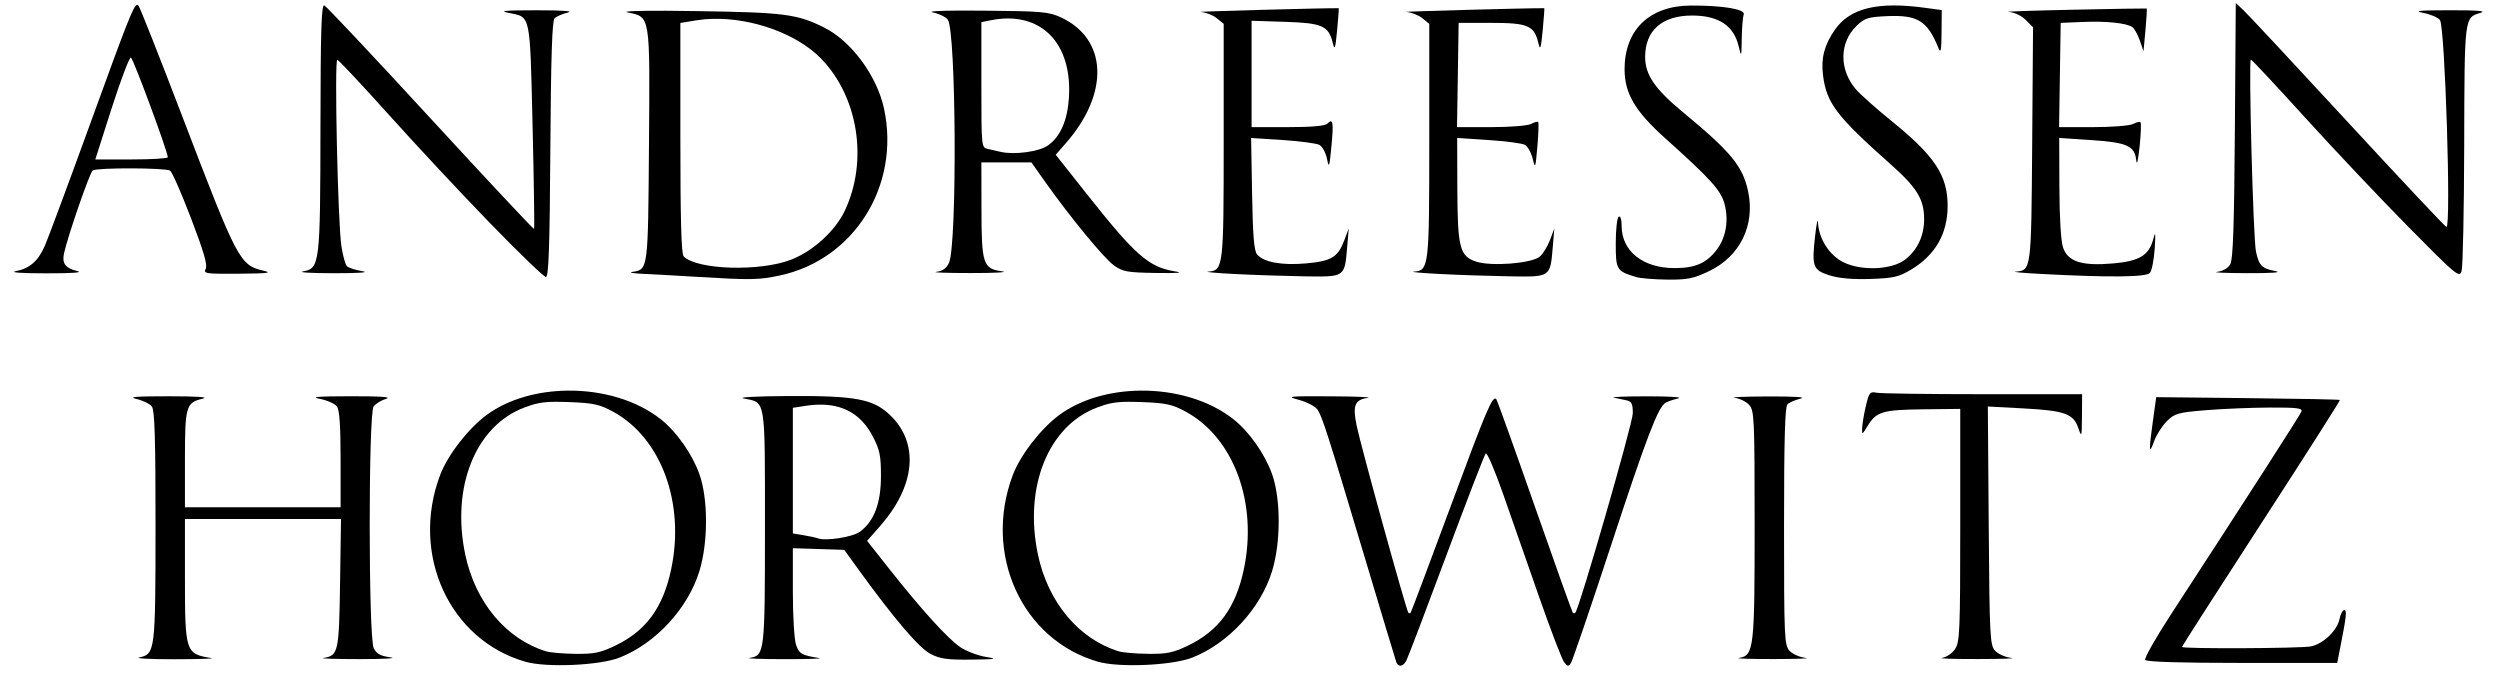
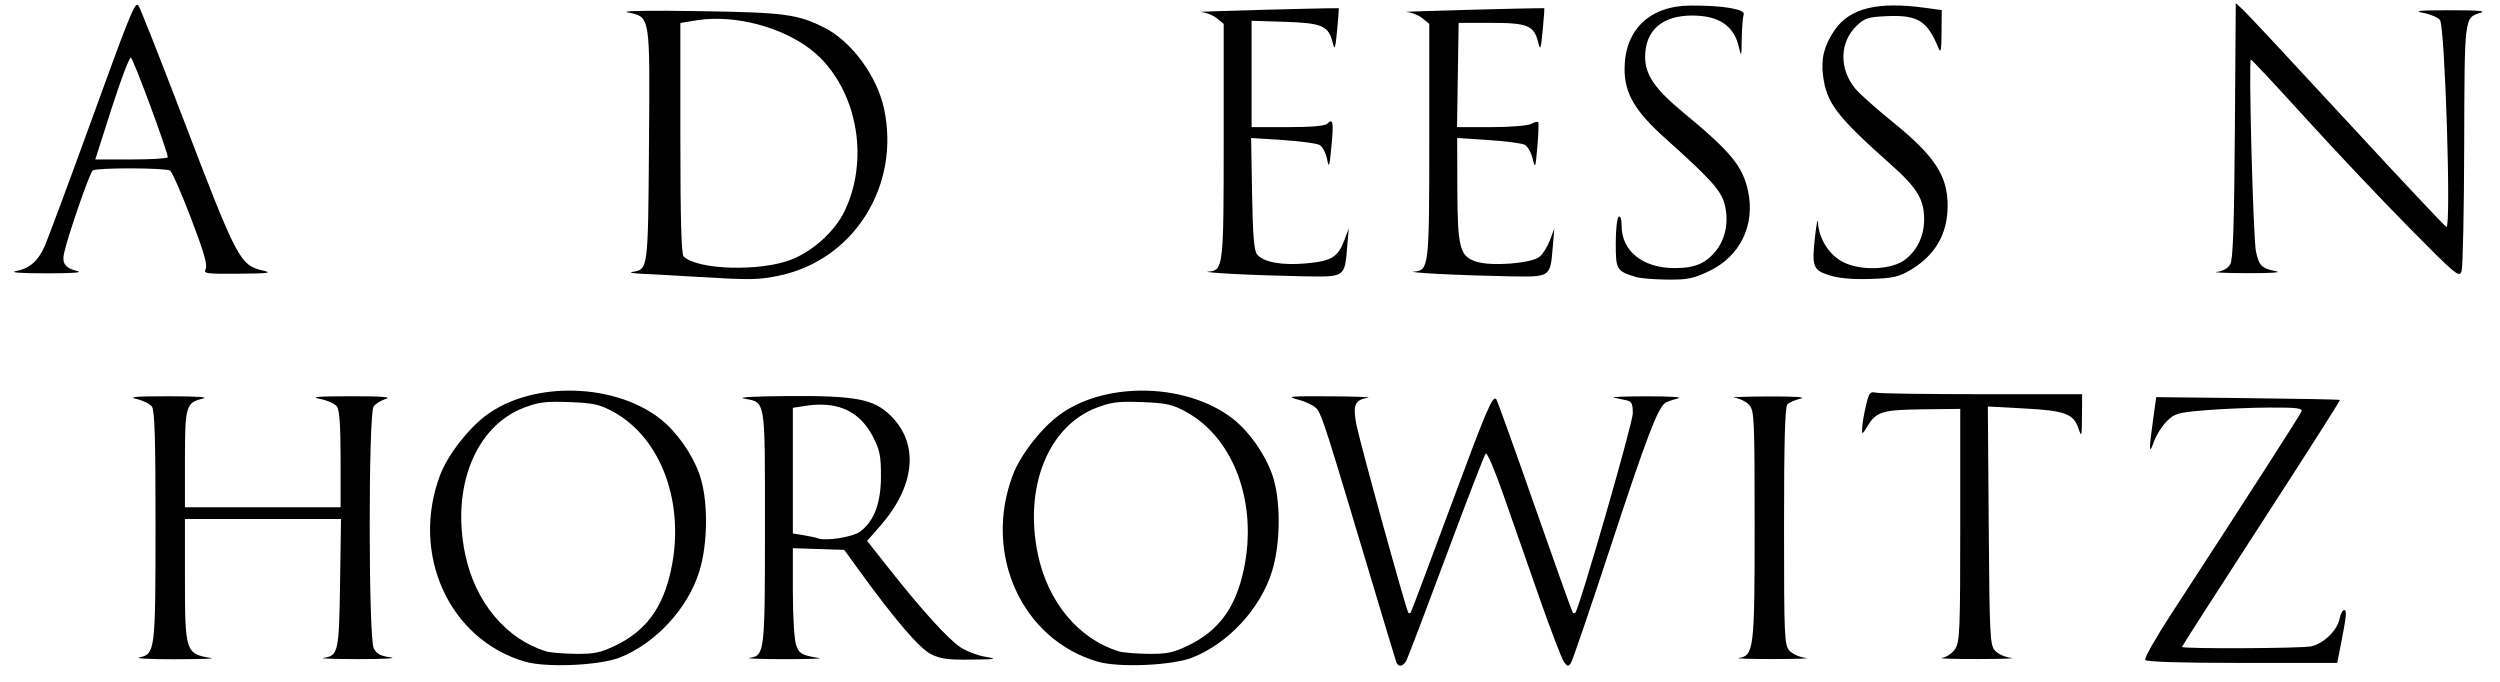
<svg xmlns="http://www.w3.org/2000/svg" xmlns:ns1="http://www.inkscape.org/namespaces/inkscape" xmlns:ns2="http://sodipodi.sourceforge.net/DTD/sodipodi-0.dtd" width="220" height="60" id="svg2" version="1.1" ns1:version="0.48.2 r9819" ns2:docname="Andreessen_Horowitz_logo_stacked.svg" ns1:export-filename="/home/sysop/Pictures/Logos/Andreessen Horowitz/Andreessen_Horowitz_logo_stacked.png" ns1:export-xdpi="90" ns1:export-ydpi="90">
  <title id="title3247">Logo for Andreessen Horowitz</title>
  <defs id="defs4" />
  <ns2:namedview id="base" pagecolor="#ffffff" bordercolor="#666666" borderopacity="1.0" ns1:pageopacity="0.0" ns1:pageshadow="2" ns1:zoom="4.0642462" ns1:cx="110" ns1:cy="30" ns1:document-units="px" ns1:current-layer="layer1" showgrid="false" units="px" ns1:window-width="1024" ns1:window-height="689" ns1:window-x="0" ns1:window-y="27" ns1:window-maximized="1" fit-margin-top="0" fit-margin-left="0" fit-margin-right="0" fit-margin-bottom="0" />
  <g ns1:label="Layer 1" ns1:groupmode="layer" id="layer1" transform="translate(-306.962,-477.762)">
    <g id="g3086" transform="matrix(1.988,0,0,1.988,-410.076,-503.387)">
      <g transform="matrix(0.13,0,0,0.13,408.943,434.681)" id="g3184">
        <path style="fill:#000000" d="m -144.531,394.031 c -9.607,-0.034 -14.819,0.164 -13.094,0.531 7.907,1.682 7.705,0.31 7.375,45.094 -0.315,42.755 -0.287,42.465 -5.625,43.281 -1.472,0.225 0.237,0.533 3.812,0.688 3.575,0.155 11.675,0.617 18,1 18.539,1.121 21.156,1.072 28.281,-0.438 25.333,-5.368 41.143,-30.565 35.594,-56.719 -2.374,-11.19 -11.118,-23.08 -20.406,-27.719 -9.182,-4.586 -13.46,-5.145 -42.969,-5.594 -4.09,-0.062 -7.766,-0.114 -10.969,-0.125 z m 16.031,2.75 c 13.3,-0.336 28.48,5.034 36.719,13.406 12.777,12.985 16.256,34.916 8.219,51.906 -3.267,6.906 -10.768,13.756 -18.281,16.688 -10.577,4.127 -32.012,3.485 -36.594,-1.094 -0.795,-0.794 -1.125,-12.619 -1.125,-40.312 l 0,-39.188 5.5,-0.906 c 1.797,-0.289 3.662,-0.452 5.562,-0.5 z" transform="translate(0,62.362)" id="path3176" ns1:connector-curvature="0" />
        <path style="fill:#000000" d="m 185.885,547.07 c -6.701,-2.033 -6.942,-2.433 -6.942,-11.528 0,-4.623 0.45,-8.684 1,-9.024 0.6,-0.371 1.002,0.907 1.004,3.191 0.008,8.538 7.27,14.309 18.006,14.309 7.075,0 10.861,-1.653 14.392,-6.282 3.135,-4.11 4.132,-10.02 2.631,-15.594 -1.243,-4.615 -4.715,-8.454 -20.213,-22.349 -10.252,-9.191 -13.82,-15.26 -13.82,-23.503 0,-13.406 8.511,-21.604 22.5,-21.673 11.025,-0.054 18.769,1.259 18.076,3.064 -0.317,0.825 -0.621,4.501 -0.676,8.169 -0.096,6.357 -0.144,6.484 -1.026,2.718 -1.667,-7.113 -6.838,-10.55 -15.874,-10.55 -10.229,0 -15.989,5.077 -15.996,14.1 -0.005,6.085 3.317,10.921 12.996,18.921 16.228,13.412 20.225,18.265 22.05,26.775 2.488,11.6 -2.724,22.243 -13.356,27.273 -5.323,2.518 -7.318,2.918 -14.194,2.845 -4.4,-0.047 -9.151,-0.435 -10.558,-0.861 z" id="path3172" ns1:connector-curvature="0" />
        <path style="fill:#000000" d="m 251.706,546.478 c -5.659,-1.808 -6.065,-2.928 -4.879,-13.46 0.465,-4.125 0.906,-6.18 0.981,-4.566 0.26,5.613 3.889,11.268 8.74,13.616 6.287,3.043 16.65,2.517 21.105,-1.073 4.096,-3.3 6.291,-8.048 6.291,-13.61 0,-6.765 -2.403,-10.712 -11.376,-18.684 -18.392,-16.34 -21.82,-20.832 -23.036,-30.183 -0.768,-5.902 0.387,-10.412 4.001,-15.628 5.125,-7.395 14.545,-9.703 30.661,-7.511 l 5.75,0.782 -0.068,7.678 c -0.055,6.215 -0.261,7.202 -1.083,5.178 -3.743,-9.213 -7.079,-11.264 -17.551,-10.791 -6.379,0.288 -7.552,0.661 -10.266,3.26 -5.894,5.647 -6.045,14.796 -0.356,21.557 1.443,1.714 6.999,6.661 12.348,10.993 14.588,11.813 18.977,18.461 18.977,28.741 0,9.641 -4.261,16.965 -12.774,21.954 -3.961,2.321 -5.93,2.751 -13.676,2.986 -6.019,0.182 -10.636,-0.233 -13.787,-1.239 z" id="path3170" ns1:connector-curvature="0" />
-         <path style="fill:#000000" d="m -204.292,528.798 c -9.754,-10.054 -25.279,-26.682 -34.5,-36.952 -9.221,-10.269 -17.134,-18.707 -17.585,-18.75 -1.028,-0.098 0.179,55.304 1.38,63.344 0.487,3.257 1.338,6.376 1.893,6.93 0.554,0.554 2.929,1.321 5.278,1.703 2.635,0.429 -1.09,0.692 -9.73,0.688 -7.7,-0.004 -12.425,-0.285 -10.5,-0.625 5.72,-1.011 5.88,-2.335 5.944,-49.337 0.045,-32.953 0.319,-41.615 1.306,-41.227 0.688,0.271 16.964,17.58 36.171,38.464 19.206,20.885 35.069,37.824 35.251,37.643 0.181,-0.181 -0.043,-15.948 -0.498,-35.037 -0.924,-38.746 -0.557,-37.03 -8.228,-38.534 -3.4,-0.667 -1.153,-0.873 9.554,-0.879 8.995,-0.005 12.805,0.275 10.657,0.783 -1.838,0.435 -3.863,1.311 -4.5,1.947 -0.832,0.832 -1.236,13.369 -1.438,44.607 -0.215,33.34 -0.564,43.458 -1.5,43.481 -0.671,0.017 -9.2,-8.196 -18.955,-18.25 z" id="path3158" ns1:connector-curvature="0" />
        <path style="fill:#000000" d="m 48.944,546.018 c -6.325,-0.331 -10.278,-0.691 -8.785,-0.801 5.17,-0.38 5.285,-1.348 5.285,-44.537 l 0,-39.837 -2.361,-1.913 c -1.298,-1.052 -3.773,-2.01 -5.5,-2.128 -2.129,-0.146 41.998,-1.349 47.03,-1.282 0.093,10e-4 -0.152,3.376 -0.545,7.5 -0.603,6.336 -0.832,7.01 -1.476,4.351 -1.416,-5.85 -3.569,-6.805 -16.249,-7.208 l -11.399,-0.362 0,18.108 0,18.108 12.3,0 c 8.137,0 12.7,-0.401 13.483,-1.183 1.949,-1.949 2.194,-0.599 1.4,7.737 -0.682,7.166 -0.831,7.579 -1.513,4.209 -0.416,-2.056 -1.573,-4.175 -2.572,-4.709 -0.998,-0.534 -6.64,-1.283 -12.537,-1.665 l -10.722,-0.693 0.33,19.001 c 0.247,14.203 0.675,19.416 1.696,20.645 2.209,2.658 8.467,3.802 16.709,3.055 8.645,-0.783 10.825,-2.107 13.006,-7.897 l 1.507,-4 -0.534,6.296 c -0.881,10.395 -0.646,10.236 -14.84,10.004 -6.718,-0.11 -17.39,-0.47 -23.715,-0.801 z" id="path3156" ns1:connector-curvature="0" />
        <path style="fill:#000000" d="m 118.944,546.018 c -6.325,-0.331 -10.278,-0.691 -8.785,-0.801 5.17,-0.38 5.285,-1.348 5.285,-44.537 l 0,-39.837 -2.361,-1.913 c -1.298,-1.052 -3.773,-2.01 -5.5,-2.128 -2.129,-0.146 41.998,-1.349 47.03,-1.282 0.093,10e-4 -0.152,3.376 -0.545,7.5 -0.603,6.336 -0.832,7.01 -1.476,4.351 -1.44,-5.951 -3.549,-6.854 -16.002,-6.854 l -11.146,0 -0.273,17.75 -0.273,17.75 11.589,0 c 6.393,0 12.495,-0.485 13.609,-1.081 1.111,-0.595 2.207,-0.894 2.435,-0.665 0.229,0.229 0.105,3.978 -0.275,8.331 -0.652,7.471 -0.742,7.704 -1.605,4.145 -0.503,-2.074 -1.704,-4.193 -2.668,-4.709 -0.965,-0.516 -6.543,-1.248 -12.396,-1.627 l -10.642,-0.688 0.056,16.897 c 0.069,20.496 0.796,23.351 6.421,25.192 5.156,1.688 18.781,0.63 21.614,-1.679 1.091,-0.889 2.661,-3.416 3.49,-5.616 l 1.507,-4 -0.534,6.296 c -0.881,10.395 -0.646,10.236 -14.84,10.004 -6.718,-0.11 -17.39,-0.47 -23.715,-0.801 z" id="path3154" ns1:connector-curvature="0" />
-         <path style="fill:#000000" d="m 323.944,546.018 c -6.325,-0.331 -10.318,-0.691 -8.872,-0.801 5.361,-0.407 5.349,-0.312 5.666,-43.354 l 0.293,-39.85 -2.498,-2.498 c -1.482,-1.482 -3.837,-2.589 -5.793,-2.721 -1.812,-0.123 7.955,-0.461 21.705,-0.75 13.75,-0.29 25.122,-0.48 25.271,-0.422 0.149,0.057 -0.032,3.356 -0.401,7.331 l -0.672,7.227 -1.283,-3.731 c -0.705,-2.052 -1.875,-4.1 -2.599,-4.552 -2.166,-1.351 -8.85,-2.023 -16.816,-1.691 l -7.5,0.312 -0.273,17.75 -0.273,17.75 11.589,0 c 6.393,0 12.495,-0.485 13.609,-1.081 1.111,-0.595 2.248,-0.853 2.527,-0.574 0.279,0.279 0.136,4.028 -0.317,8.331 -0.507,4.814 -0.952,6.566 -1.157,4.555 -0.496,-4.857 -3.163,-6.036 -15.456,-6.83 l -10.748,-0.695 0.056,16.897 c 0.035,10.321 0.521,18.258 1.25,20.394 1.648,4.828 6.406,6.341 17.026,5.414 9.039,-0.788 12.259,-2.765 13.728,-8.426 0.706,-2.72 0.804,-1.978 0.448,3.381 -0.251,3.776 -0.973,7.488 -1.605,8.25 -1.229,1.48 -13.497,1.608 -36.904,0.385 z" id="path3152" ns1:connector-curvature="0" />
        <path style="fill:#000000" d="m 448.959,530.111 c -9.459,-9.574 -25.302,-26.337 -35.208,-37.25 -9.906,-10.913 -18.251,-19.843 -18.546,-19.843 -0.833,0 0.788,61.016 1.736,65.371 1.056,4.846 1.961,5.746 6.701,6.663 2.371,0.459 -1.277,0.719 -9.699,0.691 -7.425,-0.025 -12.038,-0.226 -10.251,-0.448 2.005,-0.249 3.728,-1.24 4.5,-2.59 0.935,-1.634 1.329,-13.148 1.56,-45.556 l 0.309,-43.369 2.566,2.369 c 1.411,1.303 17.409,18.457 35.551,38.119 18.142,19.663 33.274,35.75 33.627,35.75 1.637,0 -0.503,-68.133 -2.213,-70.461 -0.631,-0.859 -3.172,-1.958 -5.647,-2.441 -3.518,-0.687 -1.553,-0.884 9,-0.902 9.471,-0.017 12.605,0.243 10.501,0.871 -5.574,1.662 -5.493,1.01 -5.601,44.875 -0.055,22.307 -0.457,41.684 -0.894,43.059 -0.752,2.368 -1.7,1.583 -17.991,-14.907 z" id="path3150" ns1:connector-curvature="0" />
        <path style="fill:#000000" d="m -324.531,392.031 c -1.24,0.109 -3.577,6.307 -16.156,40.938 -7.431,20.457 -14.334,38.987 -15.312,41.188 -2.291,5.149 -5.14,7.625 -9.812,8.531 -2.311,0.448 1.617,0.742 10.25,0.75 9.099,0.008 12.821,-0.263 10.625,-0.781 -4.009,-0.947 -5.242,-2.59 -4.5,-6 1.307,-6.001 8.781,-27.582 9.781,-28.25 1.475,-0.985 24.785,-0.928 26.344,0.062 0.676,0.429 3.875,7.719 7.125,16.219 4.329,11.321 5.677,15.937 5,17.219 -0.858,1.624 -0.059,1.749 11.344,1.656 9.898,-0.081 11.509,-0.283 8.312,-1.031 -8.064,-1.888 -8.793,-3.276 -27.688,-52.688 -7.717,-20.18 -14.394,-37.06 -14.844,-37.531 -0.159,-0.167 -0.292,-0.297 -0.469,-0.281 z m -2.125,17.938 c 0.794,0.265 12.491,31.863 12.562,33.938 0.014,0.412 -5.514,0.75 -12.312,0.75 l -12.375,0 5.594,-17.5 c 3.081,-9.627 6.023,-17.357 6.531,-17.188 z" transform="translate(0,62.362)" id="path3146" ns1:connector-curvature="0" />
-         <path style="fill:#000000" d="m -44.531,393.969 c -7.296,0.044 -10.847,0.267 -9.094,0.625 2.155,0.44 4.451,1.546 5.125,2.469 2.861,3.913 3.219,76.629 0.406,82.781 -0.871,1.906 -2.143,2.816 -4.344,3.094 -1.713,0.216 3.625,0.401 11.875,0.406 8.25,0.005 12.993,-0.264 10.531,-0.594 -6.473,-0.867 -6.982,-2.44 -7,-21.344 l -0.031,-15.75 8.5,0 8.531,0 4.719,6.688 C -6.537,464.707 4.71,478.337 8.094,480.75 c 3.009,2.146 4.487,2.415 14.344,2.562 7.426,0.111 9.538,-0.048 6.5,-0.531 -8.974,-1.429 -13.551,-5.431 -29.906,-26.094 L -11.75,443.062 -8.281,439.094 C 6.644,422.03 5.87,403.594 -10.062,396.25 c -4.062,-1.872 -6.593,-2.079 -26,-2.25 -3.206,-0.028 -6.037,-0.046 -8.469,-0.031 z m 16.625,2.688 c 13.373,0.068 21.66,10.414 20.656,26.875 -0.477,7.815 -2.887,13.326 -7.125,16.344 -3.026,2.154 -11.486,3.303 -16.188,2.188 -1.1,-0.261 -3.013,-0.705 -4.25,-0.969 -2.248,-0.48 -2.25,-0.506 -2.25,-21.844 l 0,-21.344 3.125,-0.625 c 2.106,-0.421 4.121,-0.635 6.031,-0.625 z" transform="translate(0,62.362)" id="path3142" ns1:connector-curvature="0" />
      </g>
      <g transform="matrix(0.13,0,0,0.13,294.907,451.768)" id="g3196">
        <path style="fill:#000000" d="m 699.375,391.938 c -10.204,0.092 -20.265,2.828 -27.656,8.25 -6.265,4.596 -13.297,13.656 -15.875,20.469 -10.203,26.967 3.115,56.166 29,63.594 7.211,2.069 25.249,1.286 32.094,-1.406 12.295,-4.837 23.293,-16.752 27.188,-29.469 3.006,-9.815 2.987,-24.68 -0.031,-33.062 -2.485,-6.902 -7.766,-14.38 -13.125,-18.625 -8.291,-6.567 -20.029,-9.855 -31.594,-9.75 z m -4.5,3.812 c 1.431,-0.012 3.064,0.014 5.062,0.094 8.206,0.329 10.249,0.782 14.875,3.312 16.326,8.931 24.46,31.11 19.688,53.625 -2.772,13.078 -8.544,20.955 -19.062,26 -5.05,2.422 -7.187,2.853 -13.5,2.781 -4.125,-0.047 -8.625,-0.424 -10,-0.844 -13.611,-4.155 -24.1,-16.684 -27.531,-32.875 -4.883,-23.039 3.465,-43.883 20.125,-50.156 3.728,-1.404 6.051,-1.903 10.344,-1.938 z" transform="translate(0,62.362)" id="path3168" ns1:connector-curvature="0" />
        <path style="fill:#000000" d="m 894.375,391.938 c -10.204,0.092 -20.265,2.828 -27.656,8.25 -6.265,4.596 -13.297,13.656 -15.875,20.469 -10.203,26.967 3.115,56.166 29,63.594 7.211,2.069 25.249,1.286 32.094,-1.406 12.295,-4.837 23.293,-16.752 27.188,-29.469 3.006,-9.815 2.987,-24.68 -0.031,-33.062 -2.485,-6.902 -7.766,-14.38 -13.125,-18.625 -8.291,-6.567 -20.029,-9.855 -31.594,-9.75 z m -4.5,3.812 c 1.431,-0.012 3.064,0.014 5.062,0.094 8.206,0.329 10.249,0.782 14.875,3.312 16.326,8.931 24.46,31.11 19.688,53.625 -2.772,13.078 -8.544,20.955 -19.062,26 -5.05,2.422 -7.187,2.853 -13.5,2.781 -4.125,-0.047 -8.625,-0.424 -10,-0.844 -13.611,-4.155 -24.1,-16.684 -27.531,-32.875 -4.883,-23.039 3.465,-43.883 20.125,-50.156 3.728,-1.404 6.051,-1.903 10.344,-1.938 z" transform="translate(0,62.362)" id="path3164" ns1:connector-curvature="0" />
        <path style="fill:#000000" d="m 981.422,546.768 c -0.252,-0.688 -4.765,-15.65 -10.028,-33.25 -13.547,-45.301 -15.295,-50.762 -16.931,-52.896 -0.799,-1.043 -3.606,-2.475 -6.236,-3.183 -4.432,-1.192 -3.646,-1.28 10.717,-1.204 8.525,0.045 14.295,0.267 12.823,0.492 -4.474,0.684 -5.241,2.489 -3.919,9.211 1.249,6.347 16.979,63.297 17.676,63.994 0.231,0.231 0.579,0.232 0.774,0.003 0.195,-0.229 6.264,-16.363 13.487,-35.854 12.441,-33.572 14.39,-38.164 15.661,-36.893 0.295,0.295 6.187,16.687 13.093,36.427 6.906,19.74 12.748,36.081 12.98,36.314 0.233,0.233 0.621,0.226 0.862,-0.015 1.347,-1.347 19.562,-64.546 19.562,-67.874 0,-3.322 -0.374,-4.063 -2.25,-4.463 -1.238,-0.264 -3.15,-0.67 -4.25,-0.903 -1.1,-0.233 4.075,-0.429 11.5,-0.437 7.897,-0.008 12.219,0.293 10.413,0.724 -1.698,0.406 -3.619,1.067 -4.269,1.468 -2.582,1.596 -6.435,11.683 -18.559,48.589 -6.957,21.175 -13.092,39.175 -13.635,40 -0.861,1.309 -1.16,1.274 -2.344,-0.272 -0.747,-0.975 -4.543,-10.875 -8.436,-22 -3.893,-11.125 -9.408,-26.896 -12.256,-35.045 -2.848,-8.149 -5.541,-14.45 -5.985,-14 -0.444,0.45 -6.488,16.088 -13.431,34.752 -6.943,18.664 -13.061,34.752 -13.595,35.75 -1.124,2.101 -2.76,2.371 -3.423,0.565 z" id="path3160" ns1:connector-curvature="0" />
        <path style="fill:#000000" d="m 1236.423,545.984 c -0.351,-0.569 3.526,-7.431 8.617,-15.25 26.508,-40.712 44.101,-68.067 44.581,-69.316 0.442,-1.151 -1.484,-1.392 -10.82,-1.356 -6.246,0.024 -16.03,0.431 -21.741,0.903 -9.597,0.795 -10.606,1.081 -13.309,3.784 -1.608,1.608 -3.553,4.689 -4.322,6.847 -1.725,4.842 -1.81,3.226 -0.37,-7.078 l 1.117,-8 31.134,0.337 c 17.124,0.185 31.263,0.464 31.42,0.619 0.157,0.155 -11.88,19.042 -26.75,41.97 -14.87,22.928 -27.036,41.887 -27.036,42.131 0,0.693 40.371,0.519 43.911,-0.189 4.156,-0.831 8.946,-5.401 9.721,-9.275 0.34,-1.701 1.062,-3.093 1.605,-3.093 0.983,0 0.771,2.012 -1.344,12.75 l -1.034,5.25 -32.37,0 c -21.208,0 -32.59,-0.356 -33.009,-1.034 z" id="path3148" ns1:connector-curvature="0" />
        <path style="fill:#000000" d="m 553.417,545.145 c 5.381,-1.153 5.496,-2.088 5.512,-44.685 0.011,-29.709 -0.284,-39.458 -1.235,-40.728 -0.688,-0.918 -3.05,-2.084 -5.25,-2.591 -3.032,-0.698 -0.37,-0.921 11,-0.919 9.861,10e-4 13.818,0.28 11.549,0.814 -5.687,1.339 -6.049,2.575 -6.049,20.674 l 0,16.309 26.5,0 26.5,0 0,-16.309 c 0,-11.472 -0.371,-16.814 -1.25,-18.012 -0.688,-0.937 -3.275,-2.098 -5.75,-2.582 -3.425,-0.669 -0.918,-0.884 10.5,-0.902 10.352,-0.016 14.071,0.253 12.001,0.871 -1.649,0.492 -3.562,1.664 -4.25,2.605 -1.808,2.473 -1.774,78.732 0.037,82.329 0.968,1.922 2.293,2.639 5.735,3.1 2.462,0.33 -2.274,0.6 -10.524,0.6 -8.25,2e-4 -13.795,-0.184 -12.323,-0.409 5.043,-0.772 5.299,-1.924 5.643,-25.442 l 0.32,-21.849 -26.57,0 -26.57,0 0,19.851 c 0,25.531 0.184,26.095 9,27.483 1.375,0.217 -4.25,0.402 -12.5,0.412 -8.25,0.01 -13.662,-0.269 -12.027,-0.619 z" id="path3138" ns1:connector-curvature="0" />
        <path style="fill:#000000" d="m 774.469,393.781 c -11.316,0.068 -17.488,0.405 -15.219,0.844 7.519,1.455 7.188,-0.604 7.188,43.812 0,42.888 -0.098,43.72 -5.25,44.5 -1.513,0.229 3.775,0.43 11.75,0.438 7.975,0.007 13.375,-0.158 12,-0.375 -6.003,-0.946 -6.839,-1.439 -7.906,-4.5 -0.609,-1.748 -1.094,-9.782 -1.094,-18.031 l 0,-14.875 8.75,0.281 8.75,0.281 5,6.906 c 12.034,16.624 20.547,26.578 24.438,28.562 3.255,1.661 5.763,2.003 13.781,1.906 8.559,-0.103 9.175,-0.226 4.938,-0.938 -2.666,-0.447 -6.52,-1.898 -8.562,-3.25 C 828.824,476.56 819.825,466.639 808.75,452.625 l -7.531,-9.531 4.375,-4.969 c 12.075,-13.723 13.44,-28.123 3.594,-37.719 -5.763,-5.616 -11.804,-6.763 -34.719,-6.625 z m 11.688,2.938 c 7.737,0.231 13.347,3.82 17,10.812 2.4,4.593 2.781,6.523 2.781,13.531 0,9.222 -2.336,15.404 -7.188,18.938 -2.499,1.82 -11.688,3.25 -14.312,2.219 -0.55,-0.216 -2.688,-0.686 -4.75,-1.031 l -3.75,-0.625 0,-21.375 0,-21.406 4.5,-0.688 c 2.014,-0.302 3.933,-0.428 5.719,-0.375 z" transform="translate(0,62.362)" id="path3136" ns1:connector-curvature="0" />
        <path style="fill:#000000" d="m 1098.096,545.311 c 5.076,-0.779 5.349,-3.104 5.337,-45.45 -0.01,-36.157 -0.13,-38.788 -1.855,-40.694 -1.014,-1.121 -3.26,-2.216 -4.989,-2.433 -1.73,-0.218 3.38,-0.421 11.355,-0.453 9.132,-0.036 13.262,0.235 11.157,0.733 -1.839,0.435 -3.864,1.311 -4.5,1.948 -0.838,0.839 -1.157,12.283 -1.157,41.503 0,37.899 0.113,40.469 1.856,42.395 1.021,1.128 3.495,2.224 5.5,2.436 2.004,0.212 -2.881,0.394 -10.856,0.404 -7.975,0.01 -13.306,-0.165 -11.848,-0.389 z" id="path3132" ns1:connector-curvature="0" />
        <path style="fill:#000000" d="m 1167.216,545.3 c 1.576,-0.238 3.517,-1.557 4.5,-3.056 1.564,-2.387 1.728,-6.395 1.728,-42.181 l 0,-39.544 -12.62,0.145 c -13.835,0.159 -15.958,0.795 -18.93,5.668 -1.87,3.067 -1.939,3.093 -1.851,0.686 0.051,-1.375 0.62,-4.75 1.265,-7.5 1.073,-4.575 1.383,-4.957 3.654,-4.5 1.365,0.275 17.669,0.5 36.232,0.5 l 33.75,0 -0.057,7.5 c -0.054,7.124 -0.117,7.325 -1.25,4.012 -1.666,-4.869 -4.59,-5.916 -18.638,-6.671 l -12.161,-0.654 0.303,40.553 c 0.283,37.859 0.426,40.689 2.159,42.602 1.021,1.127 3.496,2.223 5.5,2.436 2.004,0.212 -3.106,0.394 -11.356,0.404 -8.25,0.01 -13.753,-0.17 -12.228,-0.4 z" id="path3128" ns1:connector-curvature="0" />
      </g>
    </g>
  </g>
</svg>